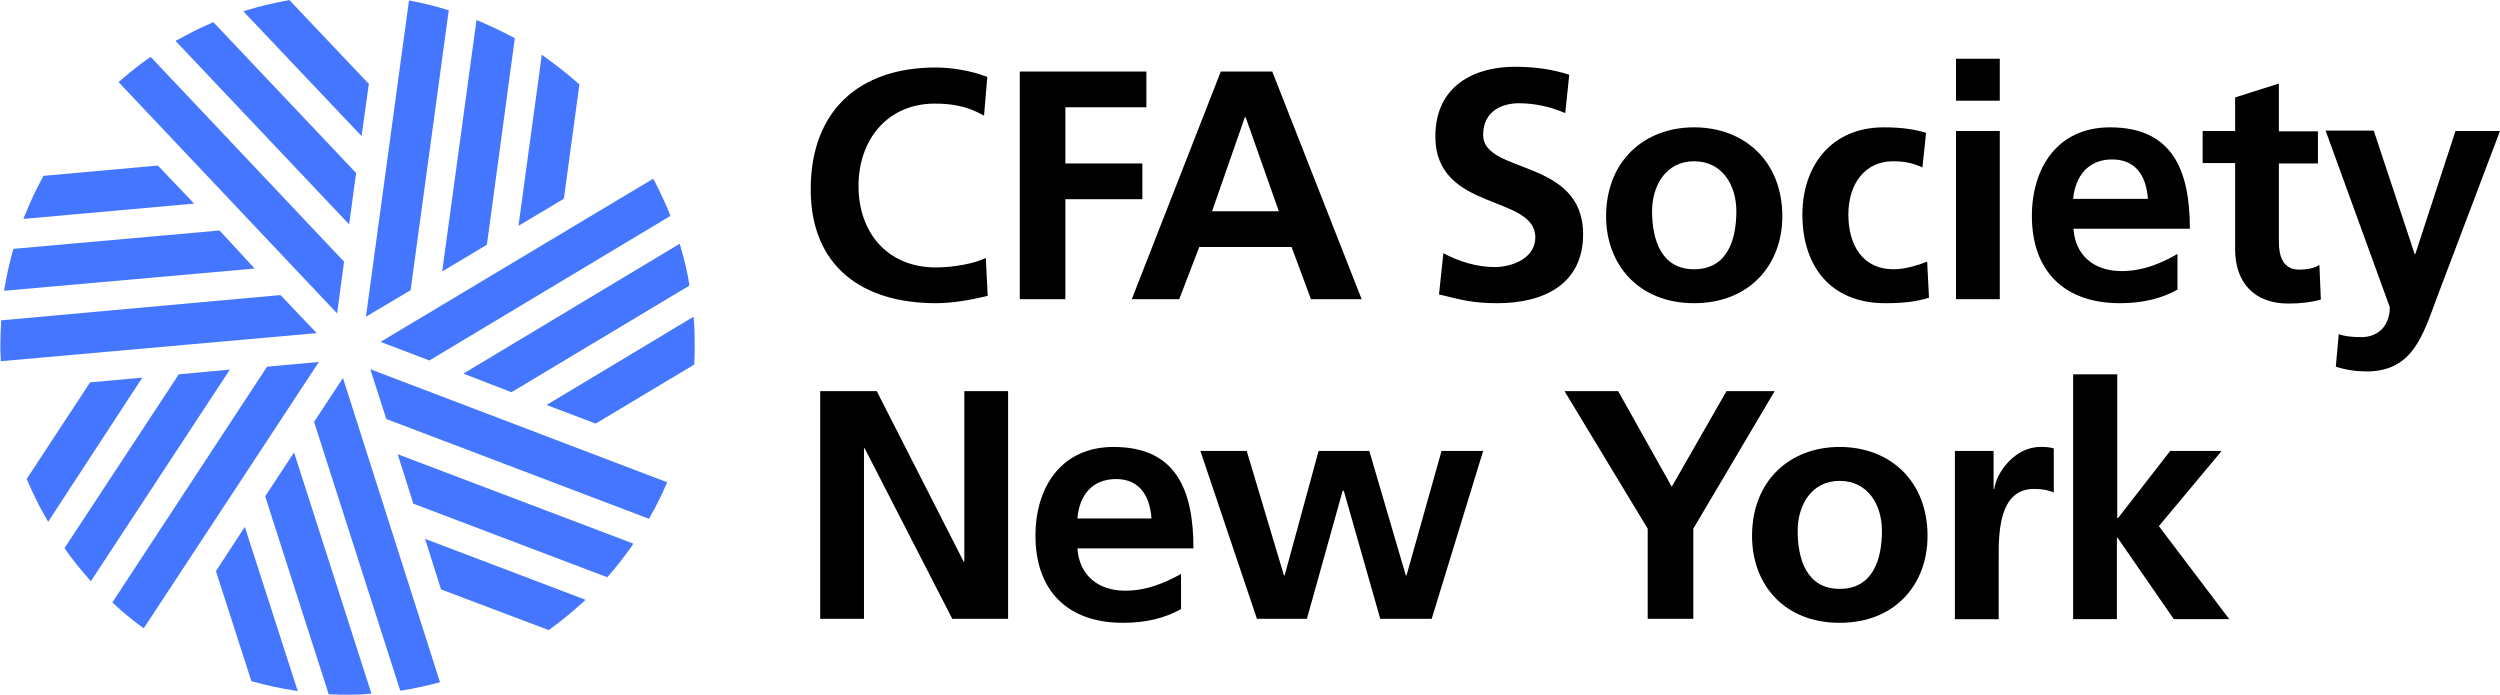
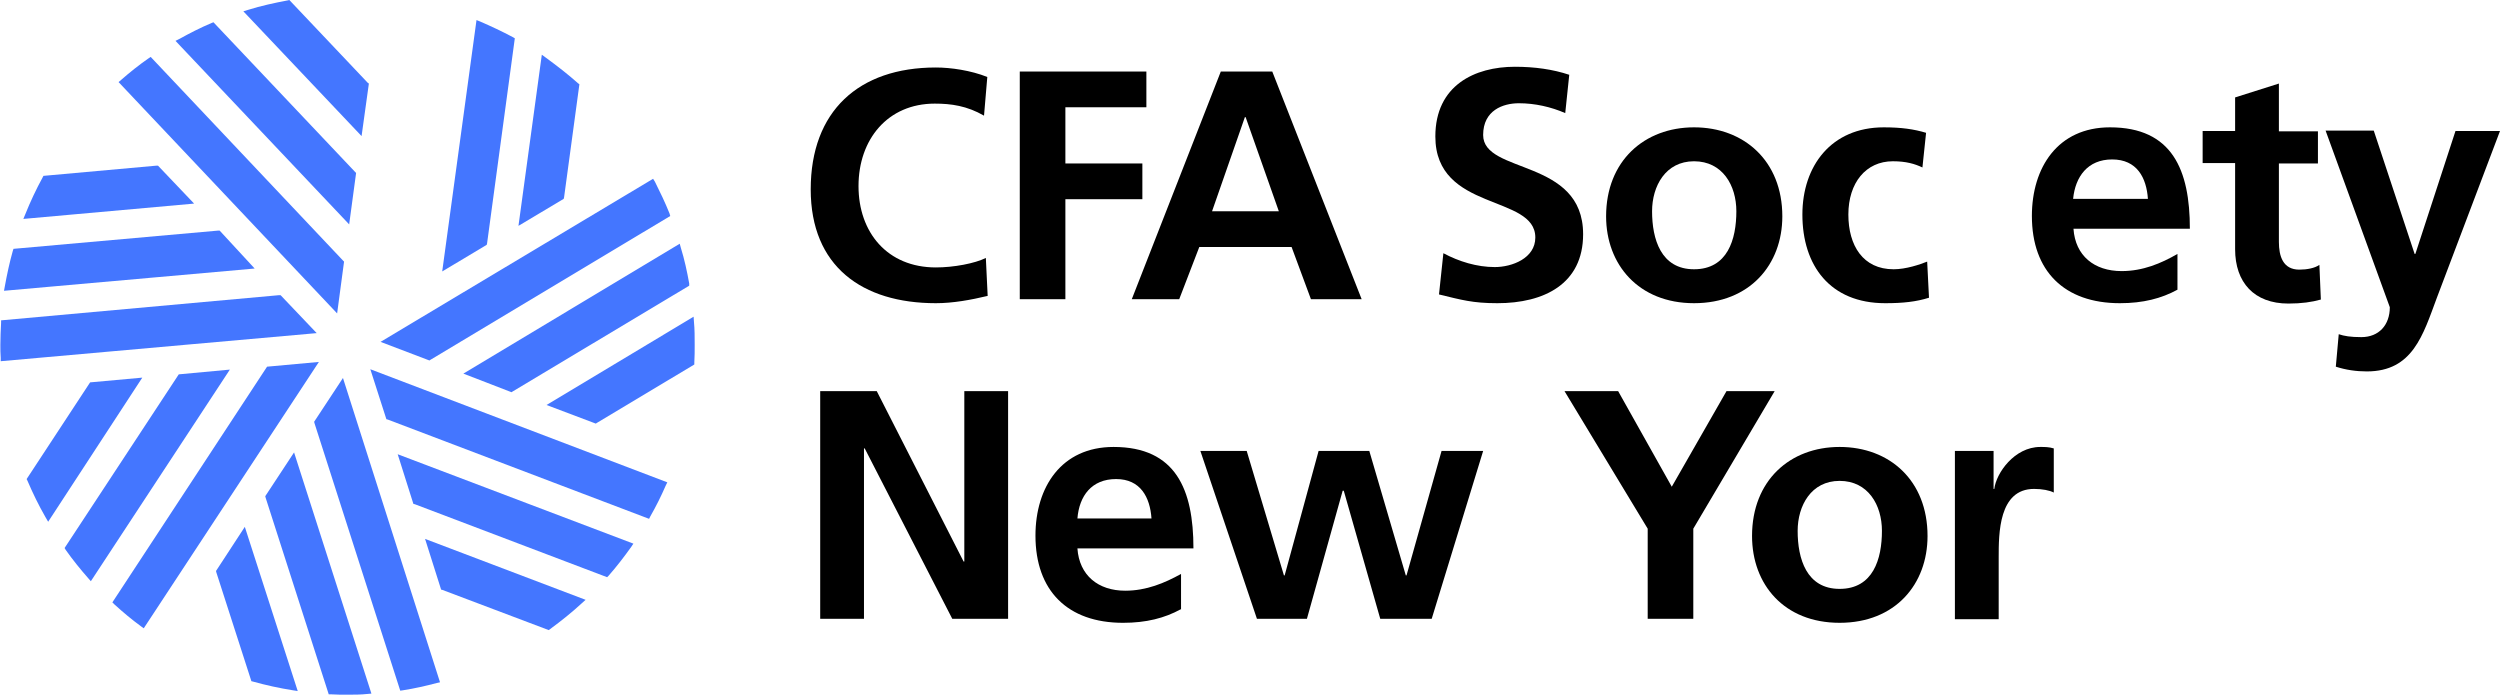
<svg xmlns="http://www.w3.org/2000/svg" version="1.2" baseProfile="tiny" id="Layer_1" x="0px" y="0px" viewBox="0 0 685.2 190.4" overflow="visible" xml:space="preserve">
  <rect x="95.6" y="-14.3" fill="none" width="489.9" height="233" />
  <g>
    <path d="M224.9,107.2h15.4l23.8,46.7h0.2v-46.7h12v62.4h-15.3L237,122.9h-0.2v46.7h-12V107.2z" />
    <path d="M323.6,167c-4.4,2.4-9.4,3.7-15.8,3.7c-15.2,0-24-8.8-24-23.9c0-13.3,7.1-24.3,21.4-24.3c17.1,0,21.9,11.7,21.9,27.8h-31.8   c0.5,7.4,5.7,11.6,13.1,11.6c5.8,0,10.8-2.1,15.3-4.6V167z M315.6,142.1c-0.4-5.8-3-10.8-9.7-10.8c-6.7,0-10.1,4.6-10.6,10.8H315.6   z" />
    <path d="M329,123.6h12.7l10.2,34.1h0.2l9.3-34.1h13.9l10,34.1h0.2l9.6-34.1h11.4l-14.1,46h-14.1l-10-35.1H368l-9.8,35.1h-13.7   L329,123.6z" />
    <path d="M451.6,144.9l-22.8-37.7h14.7l14.7,26.2l15-26.2h13.2l-22.3,37.7v24.7h-12.5V144.9z" />
    <path d="M504.2,122.5c13.7,0,24.1,9.2,24.1,24.4c0,13.2-8.8,23.8-24.1,23.8c-15.2,0-24-10.5-24-23.8   C480.2,131.7,490.6,122.5,504.2,122.5z M504.2,161.4c9.2,0,11.6-8.2,11.6-15.9c0-7.1-3.8-13.7-11.6-13.7c-7.8,0-11.5,6.8-11.5,13.7   C492.7,153.1,495.1,161.4,504.2,161.4z" />
    <path d="M535.8,123.6h10.6V134h0.2c0.5-4.3,5.5-11.5,12.6-11.5c1.2,0,2.4,0,3.7,0.4v12.1c-1.1-0.6-3.2-1-5.4-1   c-9.7,0-9.7,12.2-9.7,18.8v16.9h-12V123.6z" />
-     <path d="M568.3,102.6h12V142h0.2l14.3-18.4h14.1l-17.2,20.6l19.3,25.5h-15.2l-15.4-22.3h-0.2v22.3h-12V102.6z" />
  </g>
  <g>
    <path d="M270.7,81.1c-4.6,1.1-9.5,2-14.2,2c-20.2,0-34.3-10.1-34.3-31.2c0-21.4,13.1-33.4,34.3-33.4c4.1,0,9.6,0.8,14.1,2.6   l-0.9,10.6c-4.7-2.7-9-3.3-13.5-3.3c-12.9,0-20.9,9.8-20.9,22.6c0,12.7,7.9,22.3,21.2,22.3c4.9,0,10.7-1.1,13.7-2.6L270.7,81.1z" />
    <path d="M279.5,19.6h34.7v9.8H292v15.4h21.1v9.8H292V82h-12.5V19.6z" />
    <path d="M334.6,19.6h14.1L373.2,82h-13.9L354,67.7h-25.3L323.2,82h-13L334.6,19.6z M341.4,32.1h-0.2l-9,25.8h18.3L341.4,32.1z" />
    <path d="M429,31c-3.9-1.7-8.3-2.7-12.7-2.7c-4.3,0-9.8,1.9-9.8,8.7c0,10.8,27.4,6.3,27.4,27.2c0,13.7-10.8,18.9-23.5,18.9   c-6.8,0-9.8-0.9-16-2.4l1.2-11.3c4.3,2.3,9.2,3.8,14.1,3.8c4.7,0,11.1-2.4,11.1-8.1c0-11.9-27.4-7-27.4-27.7   c0-14,10.8-19.1,21.8-19.1c5.4,0,10.4,0.7,14.9,2.2L429,31z" />
    <path d="M464.3,34.9c13.7,0,24.2,9.2,24.2,24.4c0,13.2-8.9,23.8-24.2,23.8c-15.2,0-24.1-10.6-24.1-23.8   C440.2,44.1,450.7,34.9,464.3,34.9z M464.3,73.8c9.2,0,11.6-8.2,11.6-15.9c0-7.1-3.8-13.7-11.6-13.7c-7.8,0-11.5,6.8-11.5,13.7   C452.8,65.5,455.2,73.8,464.3,73.8z" />
    <path d="M526.9,45.9c-2.1-1-4.5-1.7-8.1-1.7c-7.4,0-12.2,5.9-12.2,14.6c0,8.5,4,15,12.4,15c3.4,0,7.2-1.3,9.2-2.1l0.5,9.9   c-3.5,1.1-7.1,1.5-12,1.5c-15.1,0-22.7-10.3-22.7-24.3c0-13.3,7.9-23.9,22.3-23.9c4.8,0,8.3,0.5,11.6,1.5L526.9,45.9z" />
-     <path d="M536.1,16.1h12v11.5h-12V16.1z M536.1,35.9h12V82h-12V35.9z" />
    <path d="M596.8,79.4c-4.4,2.4-9.4,3.7-15.8,3.7c-15.2,0-24.1-8.8-24.1-23.9c0-13.3,7.1-24.3,21.4-24.3c17.1,0,21.9,11.7,21.9,27.8   h-31.9c0.5,7.4,5.7,11.6,13.2,11.6c5.8,0,10.8-2.1,15.3-4.7V79.4z M588.7,54.5c-0.4-5.8-3-10.8-9.8-10.8c-6.7,0-10.1,4.7-10.7,10.8   H588.7z" />
    <path d="M612.6,44.7h-8.9v-8.8h8.9v-9.2l12-3.8v13.1h10.7v8.8h-10.7v21.5c0,3.9,1.1,7.6,5.6,7.6c2.1,0,4.2-0.4,5.5-1.3l0.4,9.5   c-2.5,0.7-5.3,1.1-8.9,1.1c-9.4,0-14.6-5.8-14.6-14.9V44.7z" />
    <path d="M661.8,69.6h0.2L673,35.9h12.2l-17.3,45.7c-3.8,10.2-6.6,20.2-19.2,20.2c-2.9,0-5.7-0.4-8.5-1.3l0.8-8.9   c1.5,0.5,3.2,0.8,6.2,0.8c4.8,0,7.8-3.3,7.8-8.2l-17.6-48.4h13.2L661.8,69.6z" />
  </g>
  <g>
    <g>
      <g>
-         <path fill="#4476FF" d="M122.3,2.6c-3-0.9-6.2-1.7-9.3-2.3l-0.9-0.2l-11.8,86.7l12.3-7.3l0-0.4L123,2.8L122.3,2.6z" />
-       </g>
+         </g>
    </g>
  </g>
  <g>
    <g>
      <g>
        <path fill="#4476FF" d="M131.6,5.9l-1-0.4l-9.4,68.9l12.2-7.3l0.1-0.4l7.6-56.2l-0.5-0.3C137.6,8.6,134.6,7.2,131.6,5.9z" />
      </g>
    </g>
  </g>
  <g>
    <g>
      <g>
        <path fill="#4476FF" d="M158.4,22.8c-2.8-2.5-5.8-4.8-8.8-7l-1.1-0.8l-6.4,46.9l12.4-7.4l0.1-0.4l4.2-31L158.4,22.8z" />
      </g>
    </g>
  </g>
  <g>
    <g>
      <g>
        <path fill="#4476FF" d="M183.5,58.5c-1.2-3-2.6-5.9-4-8.7L179,49l-74.7,44.7l13.4,5.1l0.3-0.2l65.7-39.4L183.5,58.5z" />
      </g>
    </g>
  </g>
  <g>
    <g>
      <g>
        <path fill="#4476FF" d="M188.9,77.7c-0.6-3.3-1.3-6.6-2.3-9.8l-0.3-1.1l-59.3,35.6l13.2,5.1l0.3-0.2l48.4-29L188.9,77.7z" />
      </g>
    </g>
  </g>
  <g>
    <g>
      <g>
        <path fill="#4476FF" d="M190.2,88.2l-0.1-1.4L149.8,111l13.5,5.1l0.3-0.2l26.7-16l0-0.5c0.1-1.6,0.1-3.3,0.1-4.9     C190.4,92.4,190.4,90.3,190.2,88.2z" />
      </g>
    </g>
  </g>
  <g>
    <g>
      <g>
        <path fill="#4476FF" d="M101.5,101.2l4.4,13.7l0.4,0.1l71.6,27.2l0.3-0.6c1.6-2.8,3-5.6,4.3-8.6l0.4-0.8L101.5,101.2z" />
      </g>
    </g>
  </g>
  <g>
    <g>
      <g>
        <path fill="#4476FF" d="M113.3,138.1l0.4,0.1l52.7,20l0.4-0.4c2.2-2.5,4.2-5.1,6.2-7.9l0.6-0.9L109,124.5L113.3,138.1z" />
      </g>
    </g>
  </g>
  <g>
    <g>
      <g>
        <path fill="#4476FF" d="M120.9,161.6l0.4,0.1l29.1,11l0.4-0.3c3-2.2,6-4.6,8.7-7.1l1-0.9l-44-16.7L120.9,161.6z" />
      </g>
    </g>
  </g>
  <g>
    <g>
      <g>
        <path fill="#4476FF" d="M94,103.6l-7.9,12l0.1,0.4l23.5,73.3l0.7-0.1c3.2-0.5,6.3-1.2,9.3-2l0.9-0.2L94,103.6z" />
      </g>
    </g>
  </g>
  <g>
    <g>
      <g>
        <path fill="#4476FF" d="M72.7,136l0.1,0.4l17.3,53.9l0.6,0c1.5,0.1,3,0.1,4.5,0.1c1.8,0,3.7,0,5.5-0.2l1.1-0.1l-21.2-66.1     L72.7,136z" />
      </g>
    </g>
  </g>
  <g>
    <g>
      <g>
        <path fill="#4476FF" d="M59.2,156.5l0.1,0.4l9.6,29.8l0.4,0.1c3.6,1,7.2,1.8,11,2.4l1.3,0.2l-14.5-45L59.2,156.5z" />
      </g>
    </g>
  </g>
  <g>
    <g>
      <g>
        <path fill="#4476FF" d="M73.2,100.5l-0.2,0.3l-42.2,64.3l0.5,0.5c2.4,2.2,4.8,4.2,7.4,6.1l0.7,0.5l48-73L73.2,100.5z" />
      </g>
    </g>
  </g>
  <g>
    <g>
      <g>
        <path fill="#4476FF" d="M49,102.6l-0.2,0.3l-31.1,47.3l0.3,0.5c1.9,2.7,4,5.3,6.2,7.8l0.7,0.8l38.1-58L49,102.6z" />
      </g>
    </g>
  </g>
  <g>
    <g>
      <g>
        <path fill="#4476FF" d="M24.7,104.8l-0.2,0.3L7.3,131.3l0.2,0.4c1.5,3.5,3.1,6.8,5,10.1l0.7,1.2L39,103.5L24.7,104.8z" />
      </g>
    </g>
  </g>
  <g>
    <g>
      <g>
        <path fill="#4476FF" d="M76.9,80.9l-0.4,0L0.3,87.8l0,0.7c-0.1,2-0.2,4-0.2,6c0,1.2,0,2.4,0.1,3.6l0,0.9l86.6-7.7L76.9,80.9z" />
      </g>
    </g>
  </g>
  <g>
    <g>
      <g>
        <path fill="#4476FF" d="M60.2,63.2l-0.4,0l-56.1,5l-0.2,0.6c-0.9,3.2-1.6,6.5-2.2,9.8l-0.2,1.1l68.7-6.1L60.2,63.2z" />
      </g>
    </g>
  </g>
  <g>
    <g>
      <g>
        <path fill="#4476FF" d="M43.3,45.4l-0.4,0l-31,2.8l-0.2,0.4c-1.8,3.3-3.4,6.7-4.8,10.2L6.4,60l46.8-4.2L43.3,45.4z" />
      </g>
    </g>
  </g>
  <g>
    <g>
      <g>
        <path fill="#4476FF" d="M41.3,15.6L40.7,16c-2.6,1.8-5.1,3.8-7.5,5.9l-0.7,0.6l59.9,63.4l1.9-14.2l-0.3-0.3L41.3,15.6z" />
      </g>
    </g>
  </g>
  <g>
    <g>
      <g>
        <path fill="#4476FF" d="M58.5,6.1L58,6.3c-3.1,1.3-6,2.8-8.9,4.4l-1,0.5l47.6,50.3l1.9-14.1l-0.3-0.3L58.5,6.1z" />
      </g>
    </g>
  </g>
  <g>
    <g>
      <g>
        <path fill="#4476FF" d="M100.8,22.7L79.3,0l-0.4,0.1C75.2,0.8,71.5,1.6,68,2.7l-1.3,0.4l32.4,34.2l2-14.4L100.8,22.7z" />
      </g>
    </g>
  </g>
</svg>